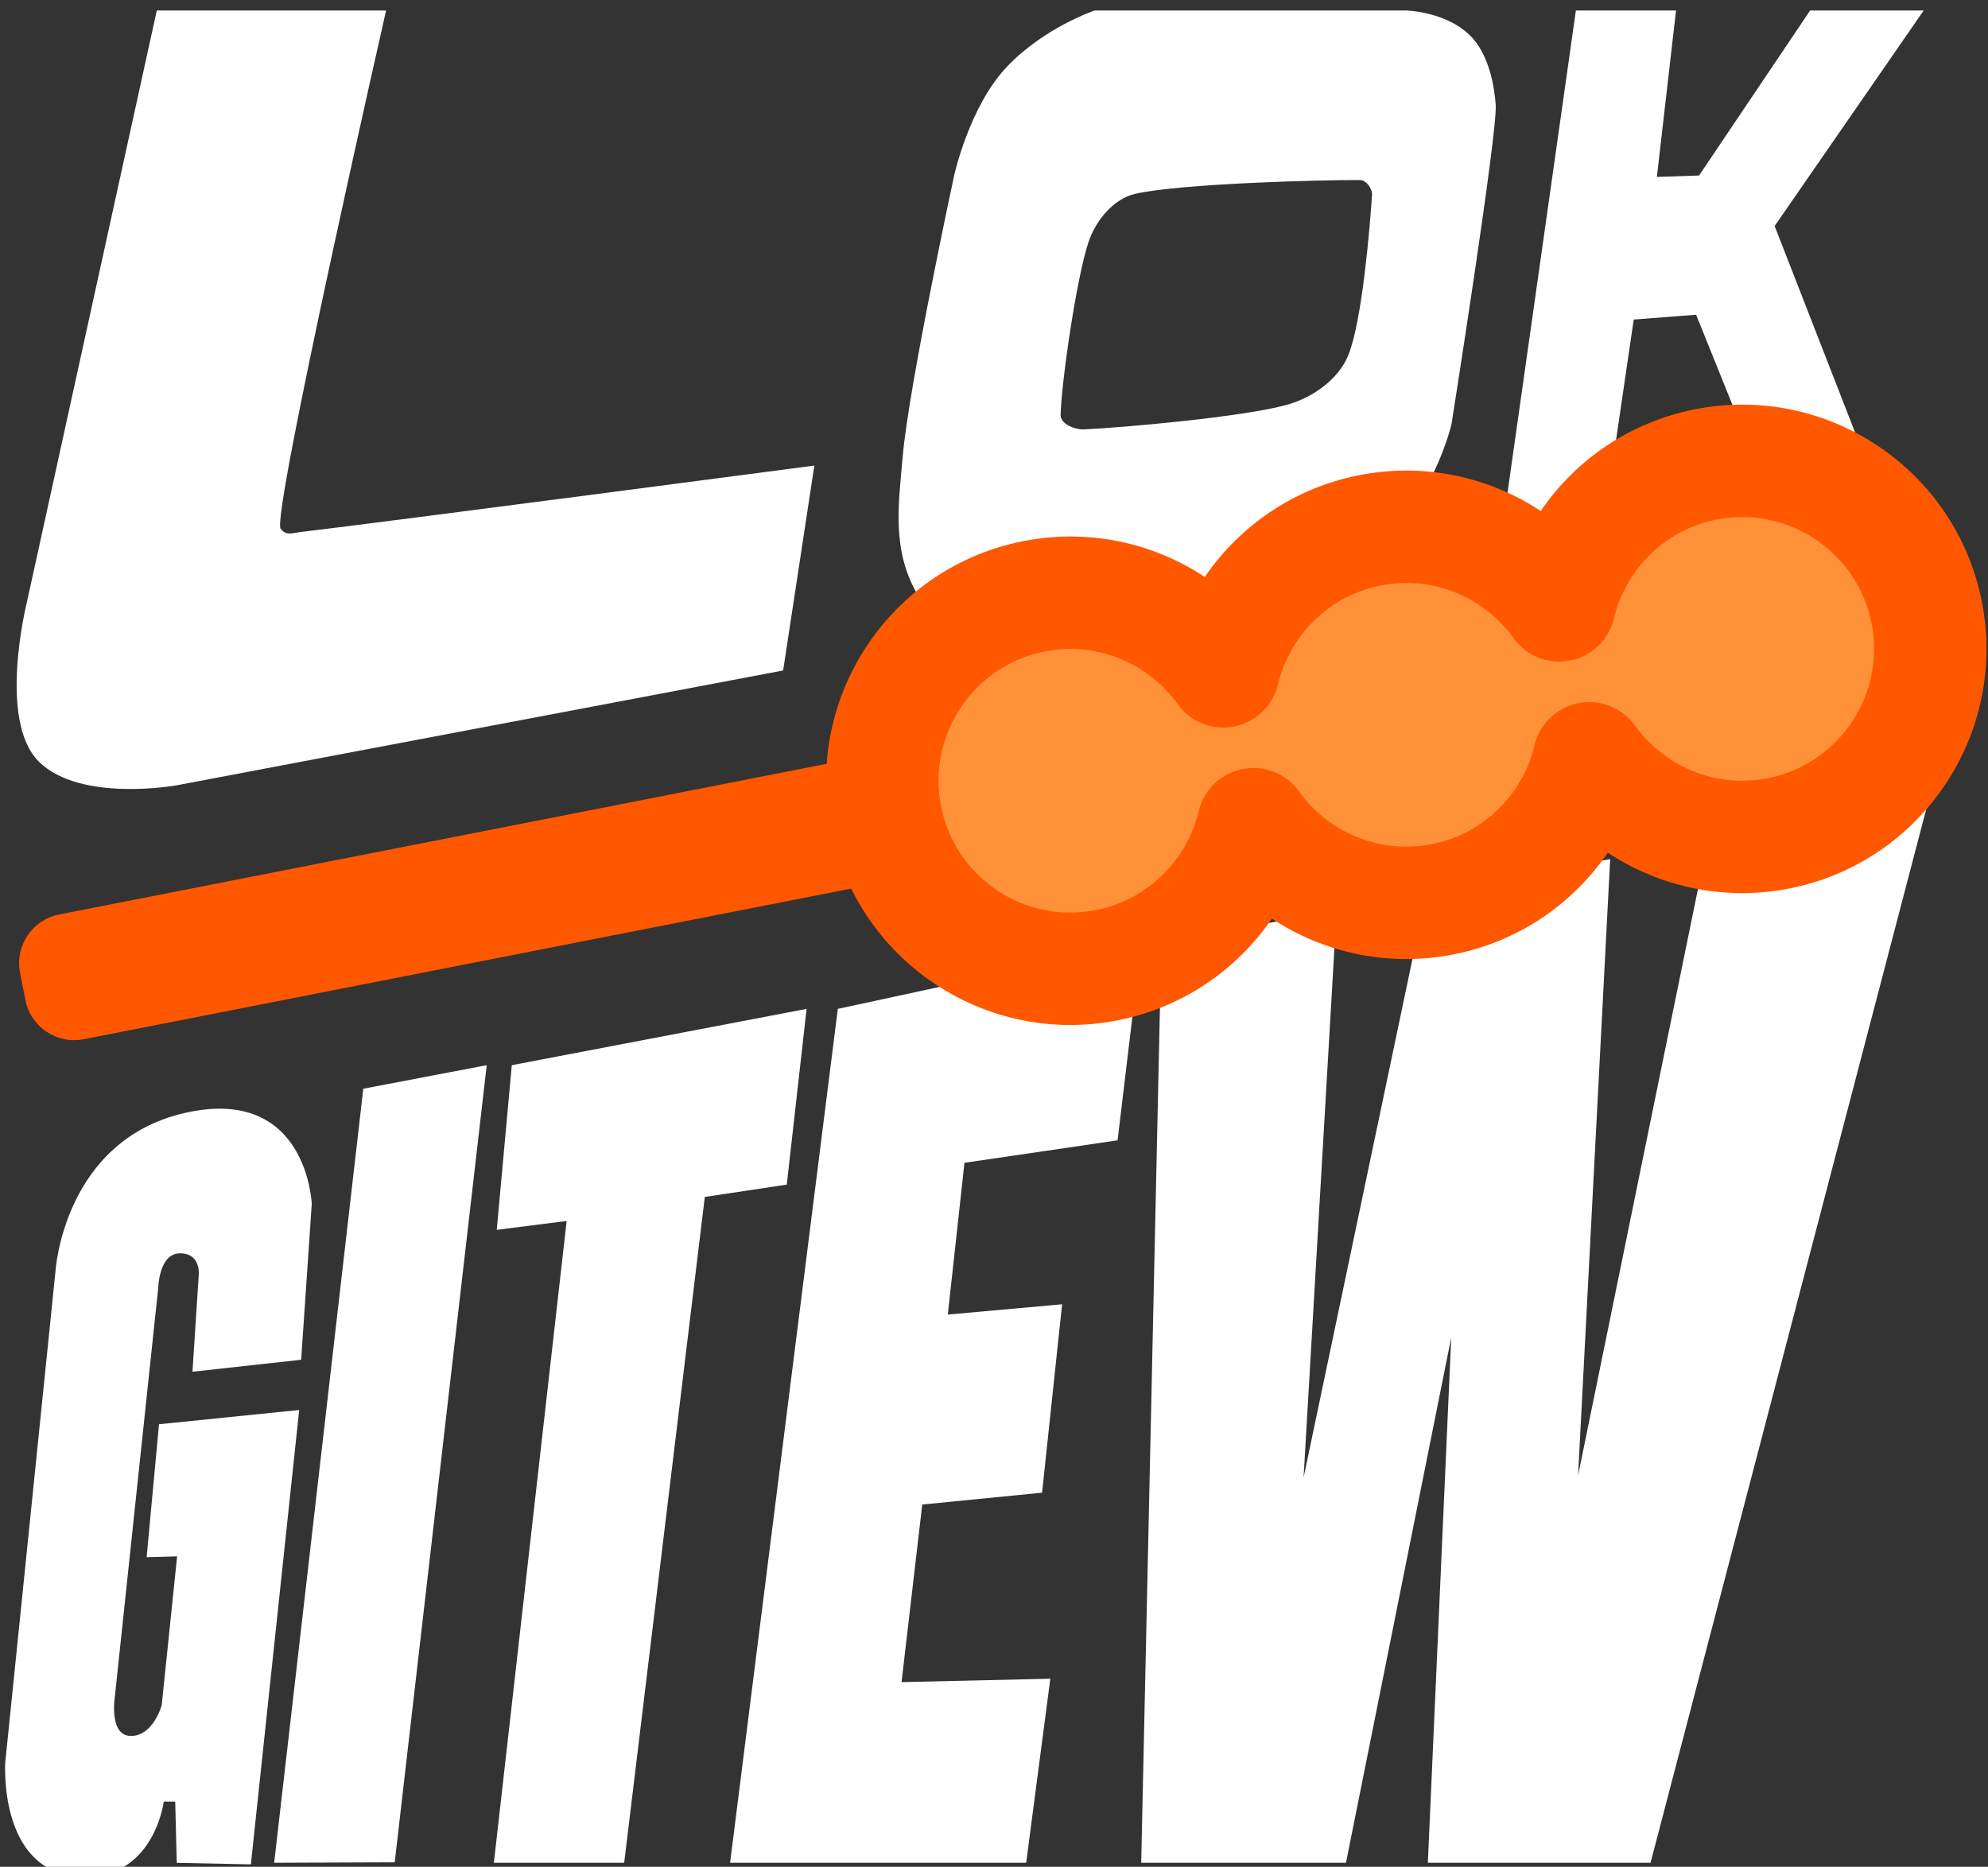
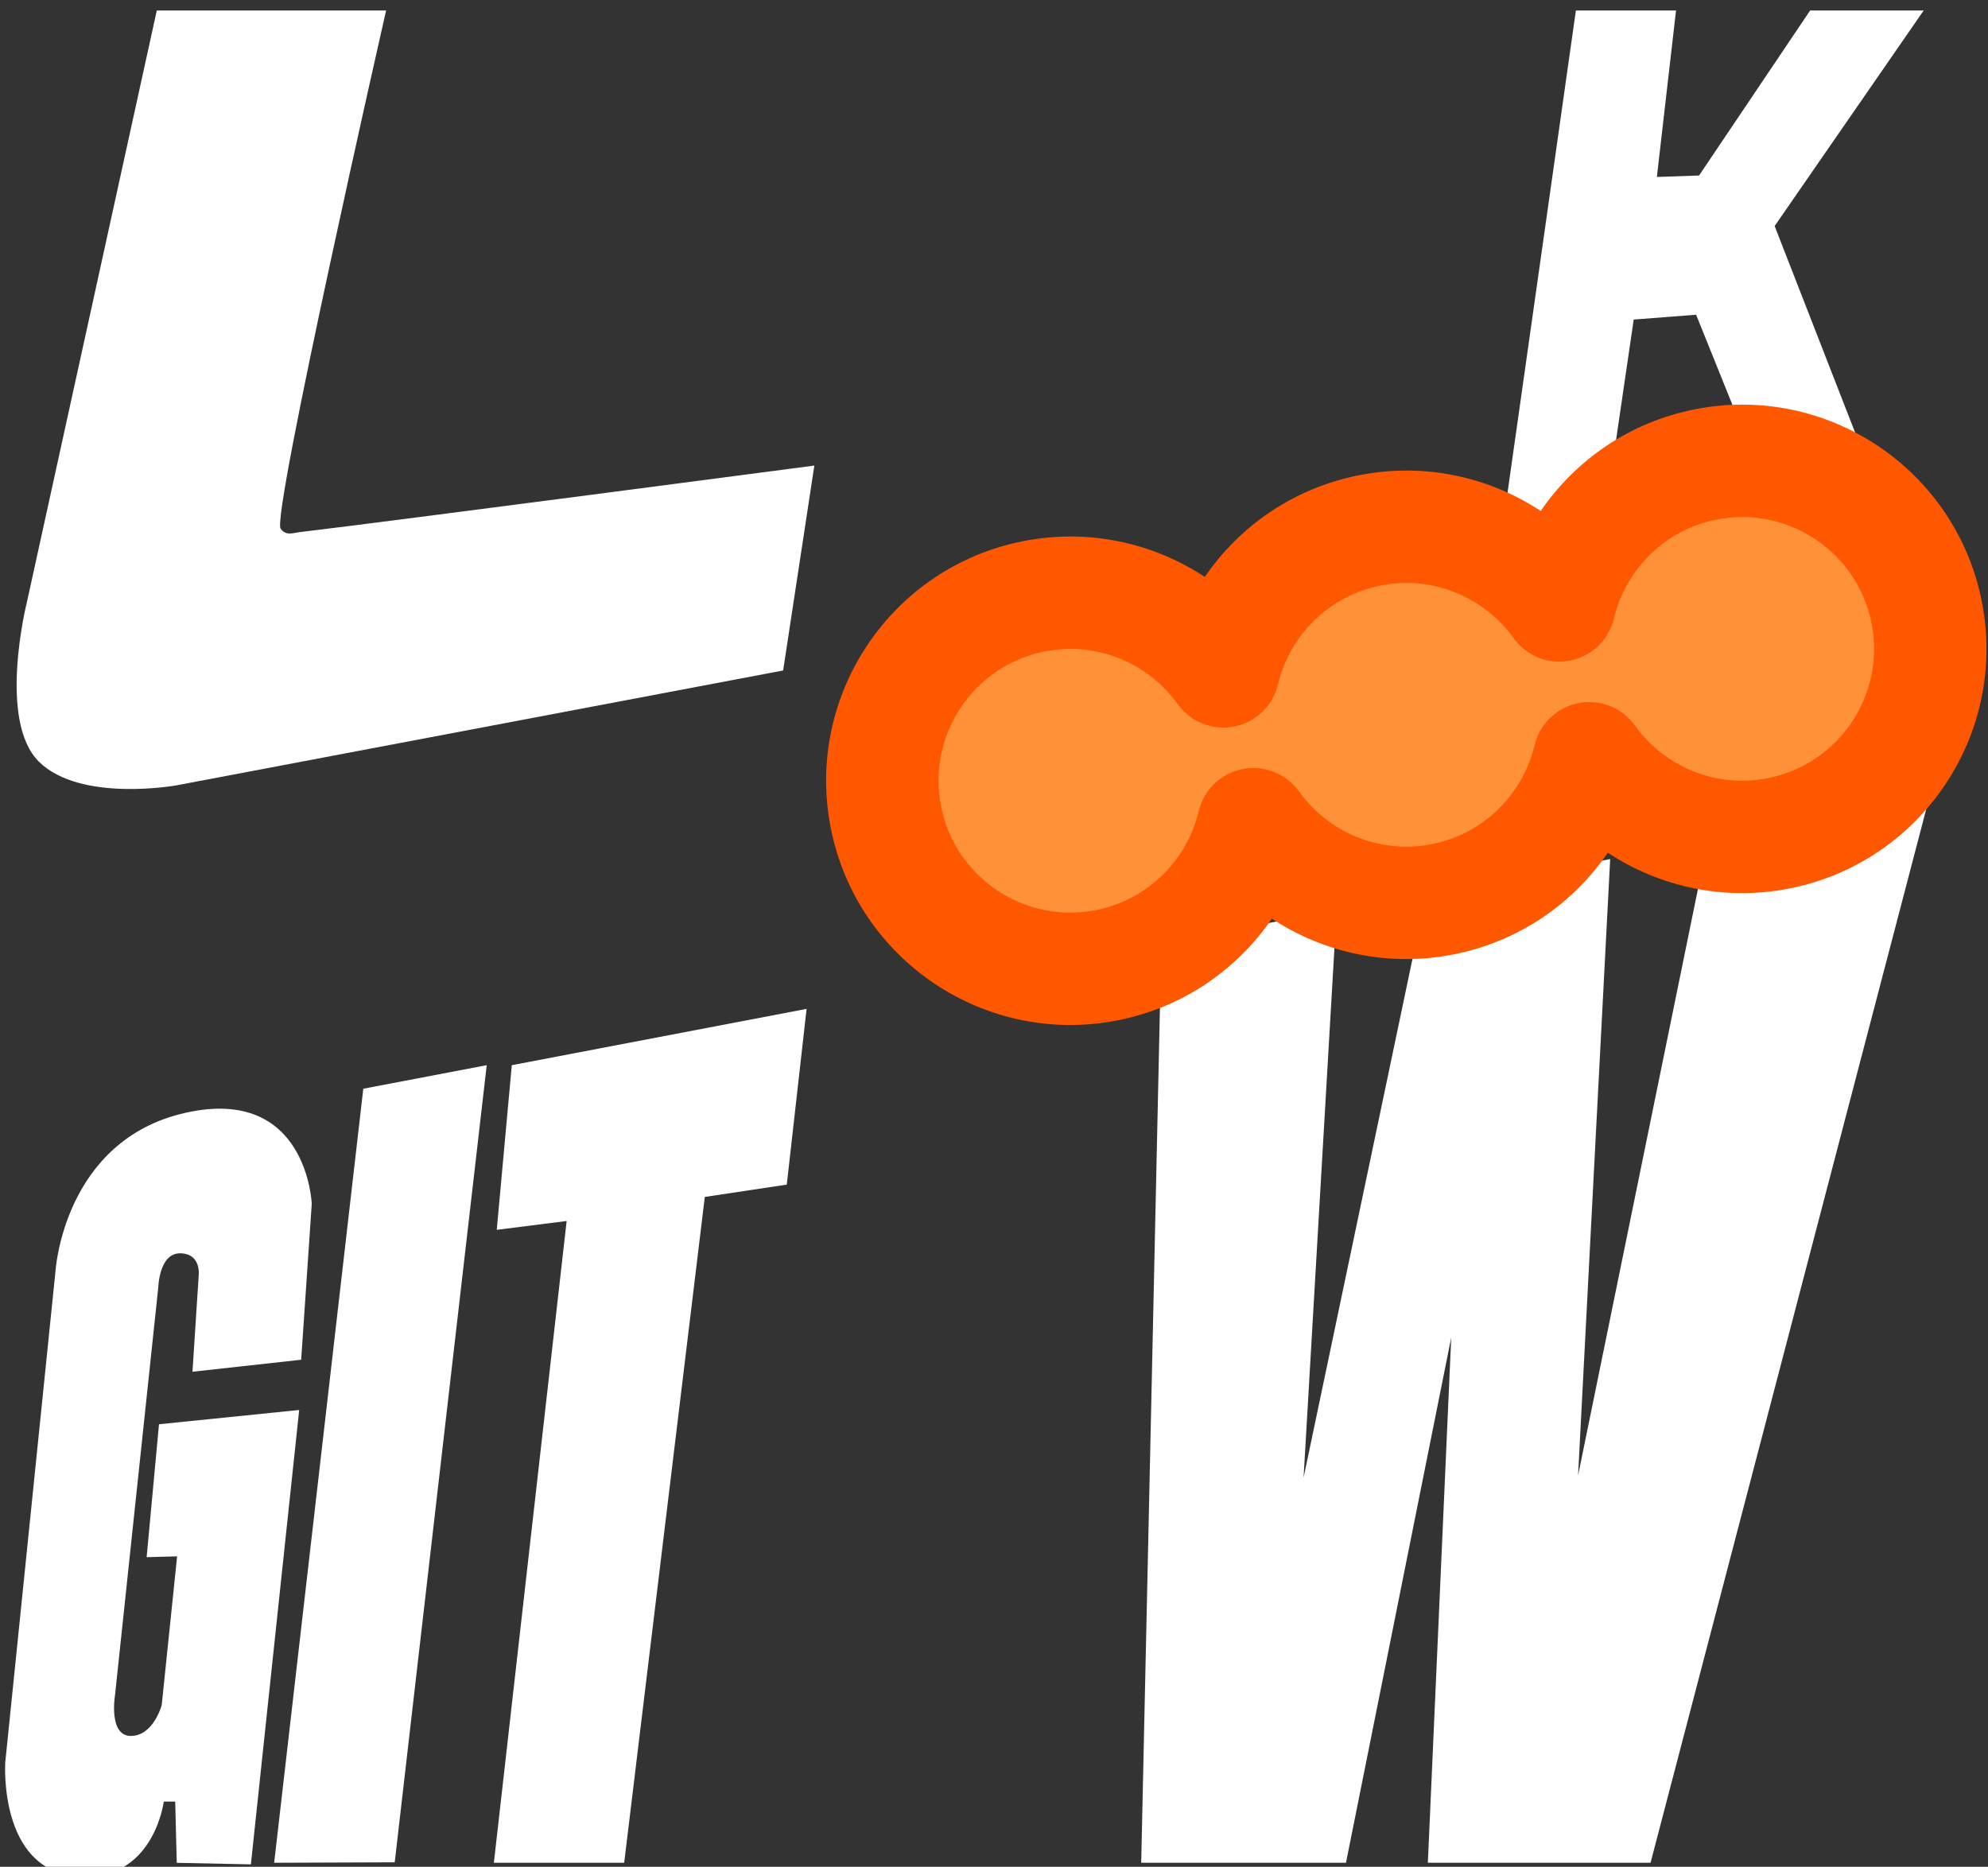
<svg xmlns="http://www.w3.org/2000/svg" width="100%" height="100%" viewBox="0 0 1182 1110" version="1.1" xml:space="preserve" style="fill-rule:evenodd;clip-rule:evenodd;stroke-linejoin:round;stroke-miterlimit:2;">
  <rect x="0" y="0" width="1182" height="1110" fill="#333333" stroke="none" />
  <path d="M93.225,6.25l-77.366,352.399c0,0 -17.418,69.889 7.291,94.272c24.71,24.384 81.767,14.055 81.767,14.055l360.713,-68.306l18.551,-121.836c0,0 -253.523,33.37 -306.411,39.626c-3.679,0.435 -7.68,2.29 -10.917,-2.085c-5.616,-7.592 62.705,-308.126 62.705,-308.126l-136.333,0Z" style="fill:#fff;" />
-   <path d="M536.69,271.753c3.535,-41.734 30.664,-167.612 30.664,-167.612c0,0 8.991,-40.852 31.247,-64.36c22.257,-23.509 52.248,-33.531 52.248,-33.531l185.29,0c0,0 25.355,0.595 39.587,16.649c10.372,11.699 13.018,30.771 13.58,39.681c1.055,16.735 -26.332,189.889 -26.332,189.889c0,0 -8.533,35.182 -29.519,56.682c-20.987,21.5 -49.561,28.391 -49.561,28.391l-181.143,34.671c0,0 -40.238,9.29 -56.609,-17.67c-16.371,-26.959 -11.797,-55.114 -9.452,-82.791Zm107.937,-16.45c22.472,-1.011 94.628,-7.323 120.801,-14.678c14.987,-4.212 30.413,-15.02 36.242,-29.454c8.389,-20.774 12.943,-77.836 14.091,-95.189c0.252,-3.816 -3.38,-8.908 -7.204,-8.928c-23.468,-0.122 -106.723,2.097 -133.602,8.196c-12.889,2.925 -23.444,15.876 -27.67,28.399c-7.393,21.907 -16.245,84.436 -16.688,103.045c-0.131,5.485 8.548,8.856 14.03,8.609Z" style="fill:#fff;" />
  <path d="M893.267,314.554l43.703,-308.304l59.546,0l-11.39,98.969l25.085,-0.865l66.029,-98.104l67.51,0l-88.601,128.146l54.25,139.251l-60.59,13.671l-40.348,-100.174l-37.103,2.86l-16.682,113.788l-61.408,10.761Z" style="fill:#fff;" />
  <path d="M105.09,1107.656l44.074,0.91l28.724,-270.182l-83.353,8.487l-7.351,79.042l18.12,-0.497l-9.149,88.442c0,0 -4.895,18.343 -18.343,18.343c-13.447,0 -9.442,-24.122 -9.442,-24.122l25.744,-242.637c0,0 0.46,-20.209 12.898,-20.209c12.438,0 11.171,12.583 11.171,12.583l-3.744,57.828l64.624,-7.125l6.292,-92.711c0,0 -2.645,-70.45 -75.14,-54.113c-72.495,16.337 -77.223,94.132 -77.223,94.132l-29.868,292.079c0,0 -4.181,63.353 41.997,67.72c46.178,4.367 52.255,-44.392 52.255,-44.392l6.796,0l0.916,36.424Z" style="fill:#fff;" />
  <path d="M216.003,647.362l73.387,-13.995l-54.7,473.977l-71.677,0.273l52.99,-460.255Z" style="fill:#fff;" />
  <path d="M304.299,633.367l175.274,-33.482l-11.778,104.491l-48.741,7.333l-47.93,395.908l-77.484,0l43.272,-381.602l-41.556,5.253l8.942,-97.901Z" style="fill:#fff;" />
-   <path d="M610.134,1107.617l-176.046,0l64.053,-507.732l180.38,-38.948l-14.043,117.111l-91.041,13.364l-9.902,90.238l67.96,-6.115l-11.911,112.034l-71.241,7.037l-12.311,105.601l88.452,-2.023l-14.351,109.432Z" style="fill:#fff;" />
  <path d="M690.495,560.938l104.236,-19.795l-19.67,337.454l72.88,-347.114l109.422,-20.684l-19.09,366.528l77.011,-376.771l131.591,-25.555l-165.517,632.617l-132.405,0l13.892,-312.304l-62.57,312.304l-121.753,0l11.974,-546.679Z" style="fill:#fff;" />
-   <path d="M544.22,473.935c-3.142,-16.006 -18.688,-26.449 -34.694,-23.307l-474.307,93.112c-16.006,3.142 -26.449,18.688 -23.307,34.694l3.179,16.191c3.142,16.006 18.688,26.449 34.694,23.307l474.307,-93.112c16.006,-3.142 26.449,-18.688 23.307,-34.694l-3.179,-16.191Z" style="fill:#ff5800;" />
  <path d="M1111.093,273.212l-580.895,105.58l36,198.068l580.895,-105.58l-36,-198.068Z" style="fill:#ff9239;" />
  <path d="M916.061,303.832c-30.683,-20.237 -69.013,-28.917 -107.893,-21.285c-38.88,7.633 -71.084,30.16 -91.839,60.494c-30.683,-20.237 -69.013,-28.917 -107.893,-21.285c-78.641,15.438 -129.954,91.819 -114.516,170.46c15.438,78.641 91.819,129.954 170.46,114.516c38.88,-7.633 71.084,-30.16 91.839,-60.494c30.683,20.237 69.013,28.917 107.893,21.285c38.88,-7.633 71.084,-30.16 91.839,-60.494c30.683,20.237 69.013,28.917 107.893,21.285c78.641,-15.438 129.954,-91.819 114.516,-170.46c-15.438,-78.641 -91.819,-129.954 -170.46,-114.516c-38.88,7.633 -71.084,30.16 -91.839,60.494Zm-16.133,75.628c7.623,10.637 20.754,15.845 33.595,13.324c12.841,-2.521 23.029,-12.306 26.064,-25.036c6.907,-28.963 30.083,-52.732 61.185,-58.838c42.451,-8.334 83.682,19.365 92.015,61.816c8.334,42.451 -19.365,83.682 -61.816,92.015c-31.102,6.106 -61.544,-7.137 -78.888,-31.34c-7.623,-10.637 -20.754,-15.845 -33.595,-13.324c-12.841,2.521 -23.029,12.306 -26.064,25.036c-6.907,28.963 -30.083,52.732 -61.185,58.838c-31.102,6.106 -61.544,-7.137 -78.888,-31.34c-7.623,-10.637 -20.754,-15.845 -33.595,-13.324c-12.841,2.521 -23.029,12.306 -26.064,25.036c-6.907,28.963 -30.083,52.732 -61.185,58.838c-42.451,8.334 -83.682,-19.365 -92.015,-61.816c-8.334,-42.451 19.365,-83.682 61.816,-92.015c31.102,-6.106 61.544,7.137 78.888,31.34c7.623,10.637 20.754,15.845 33.595,13.324c12.841,-2.521 23.029,-12.306 26.064,-25.036c6.907,-28.963 30.083,-52.732 61.185,-58.838c31.102,-6.106 61.544,7.137 78.888,31.34Z" style="fill:#ff5800;" />
</svg>